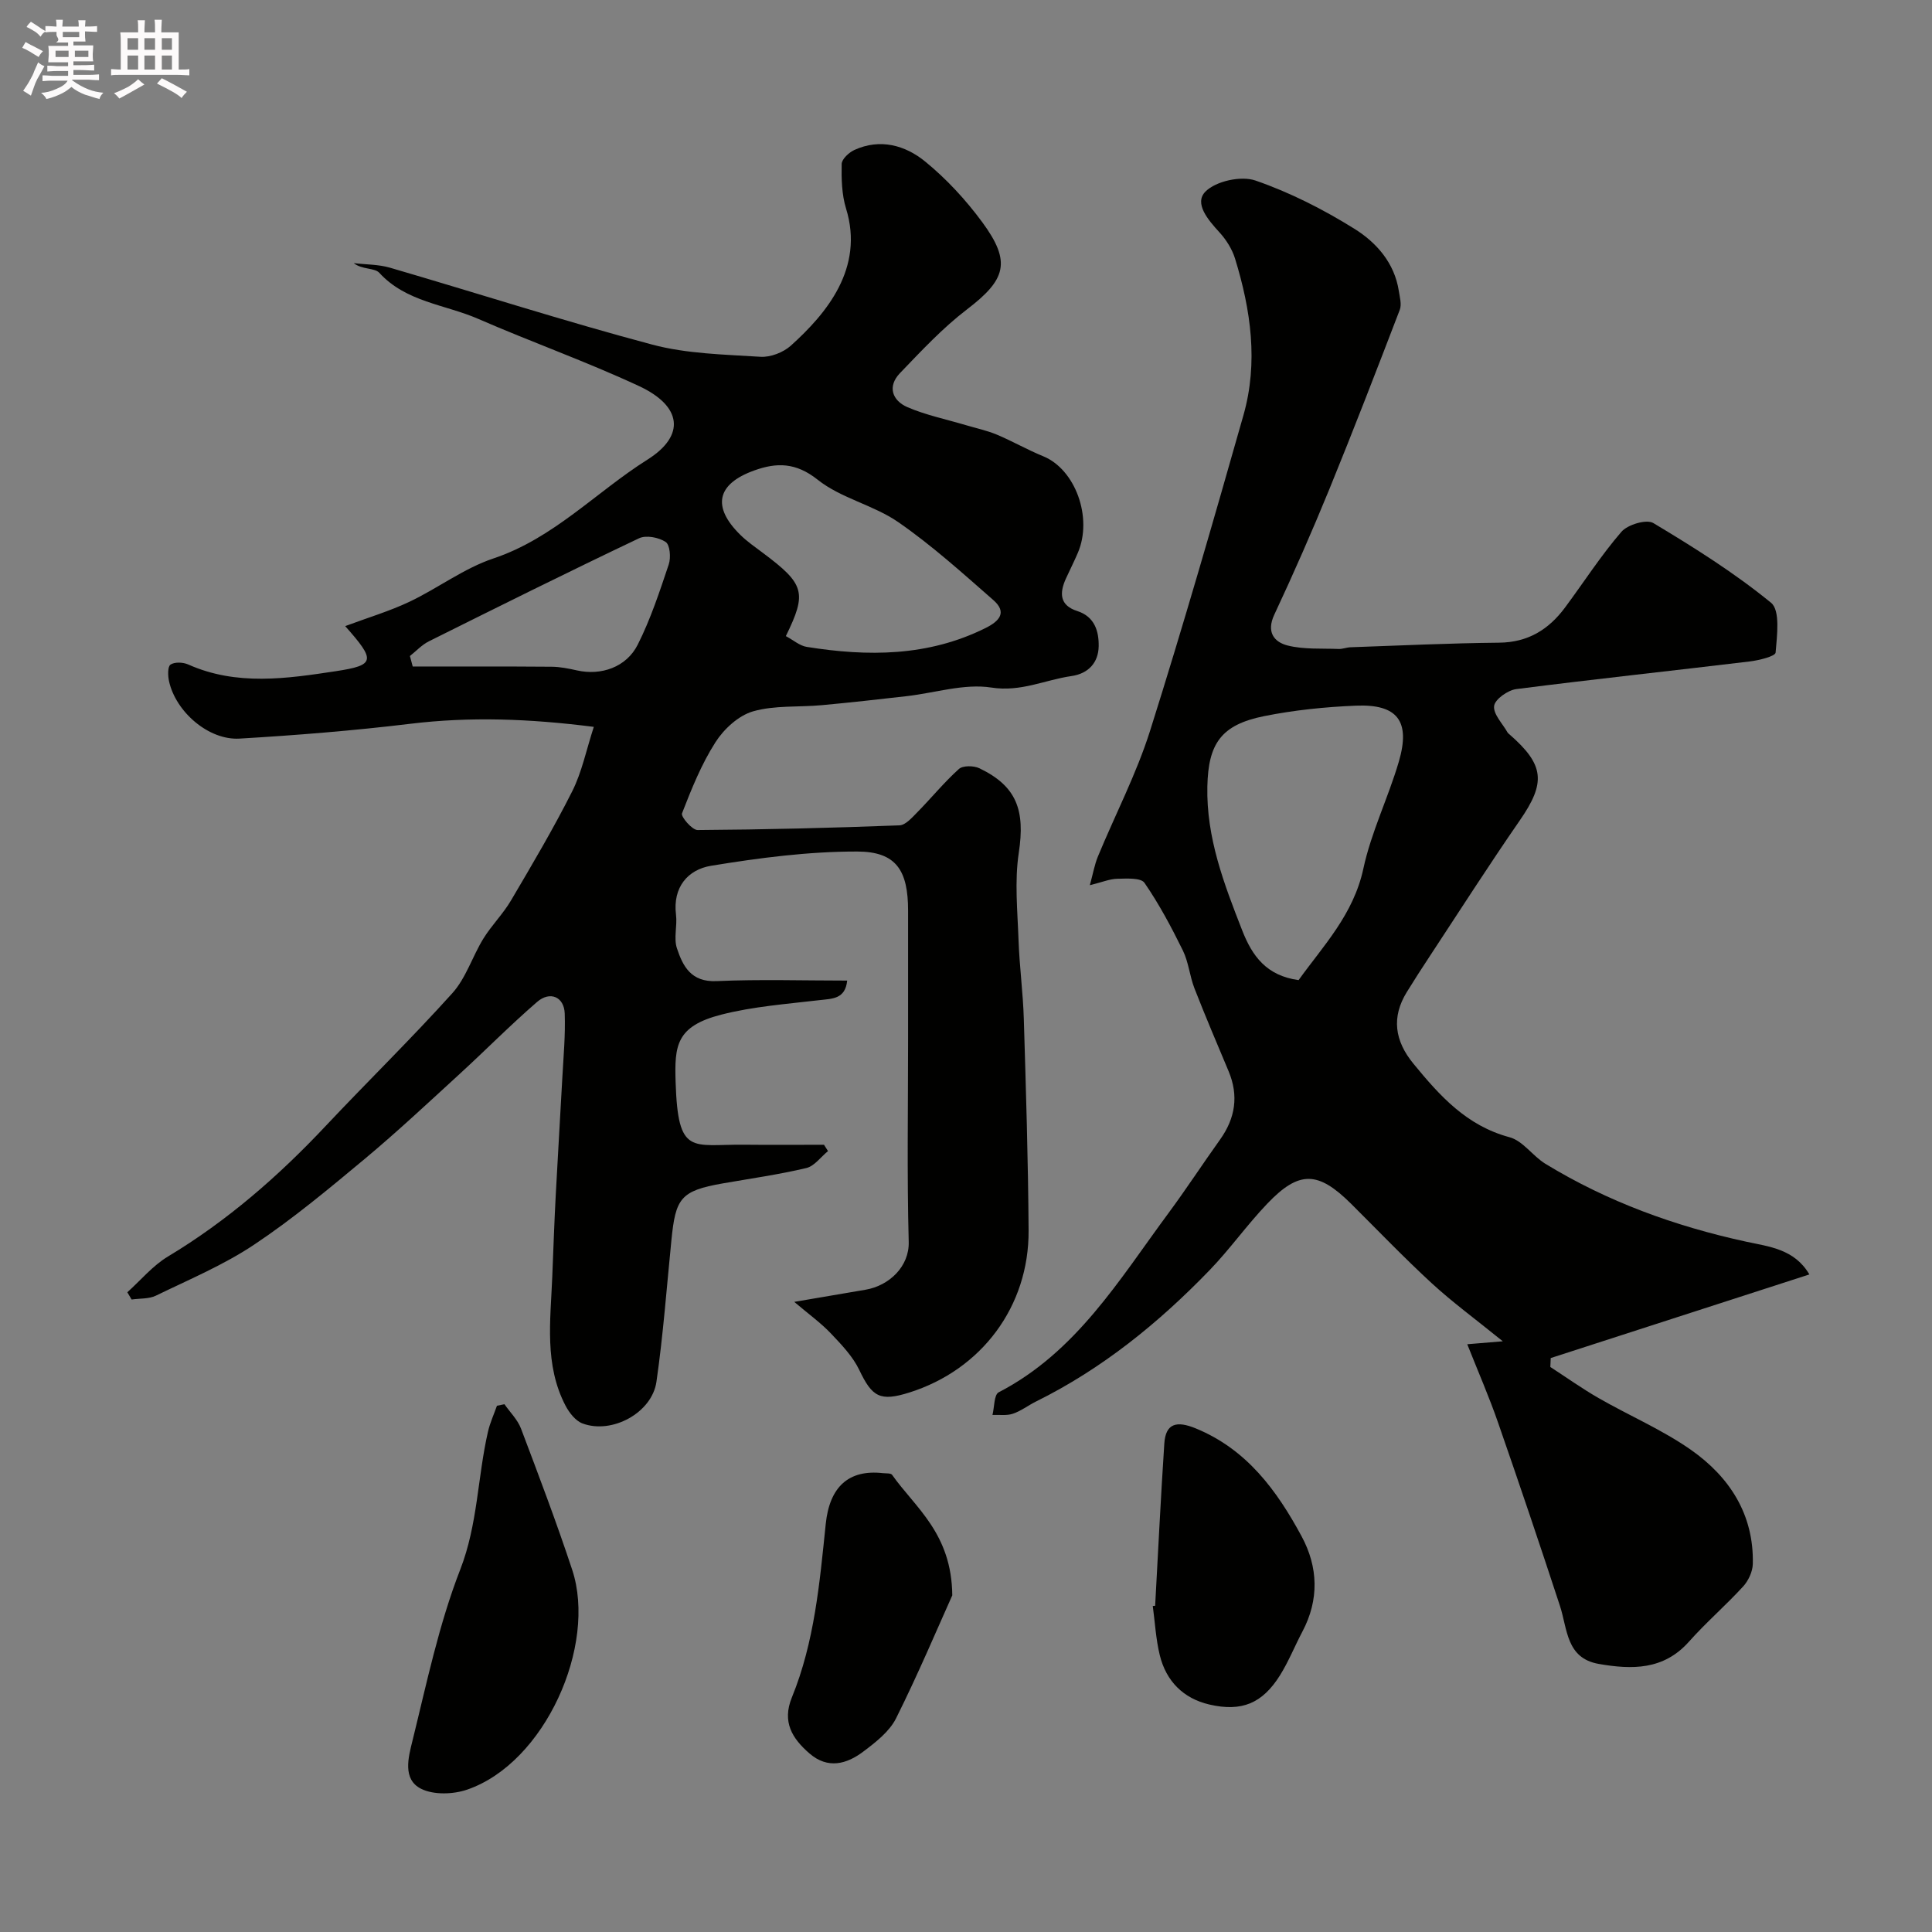
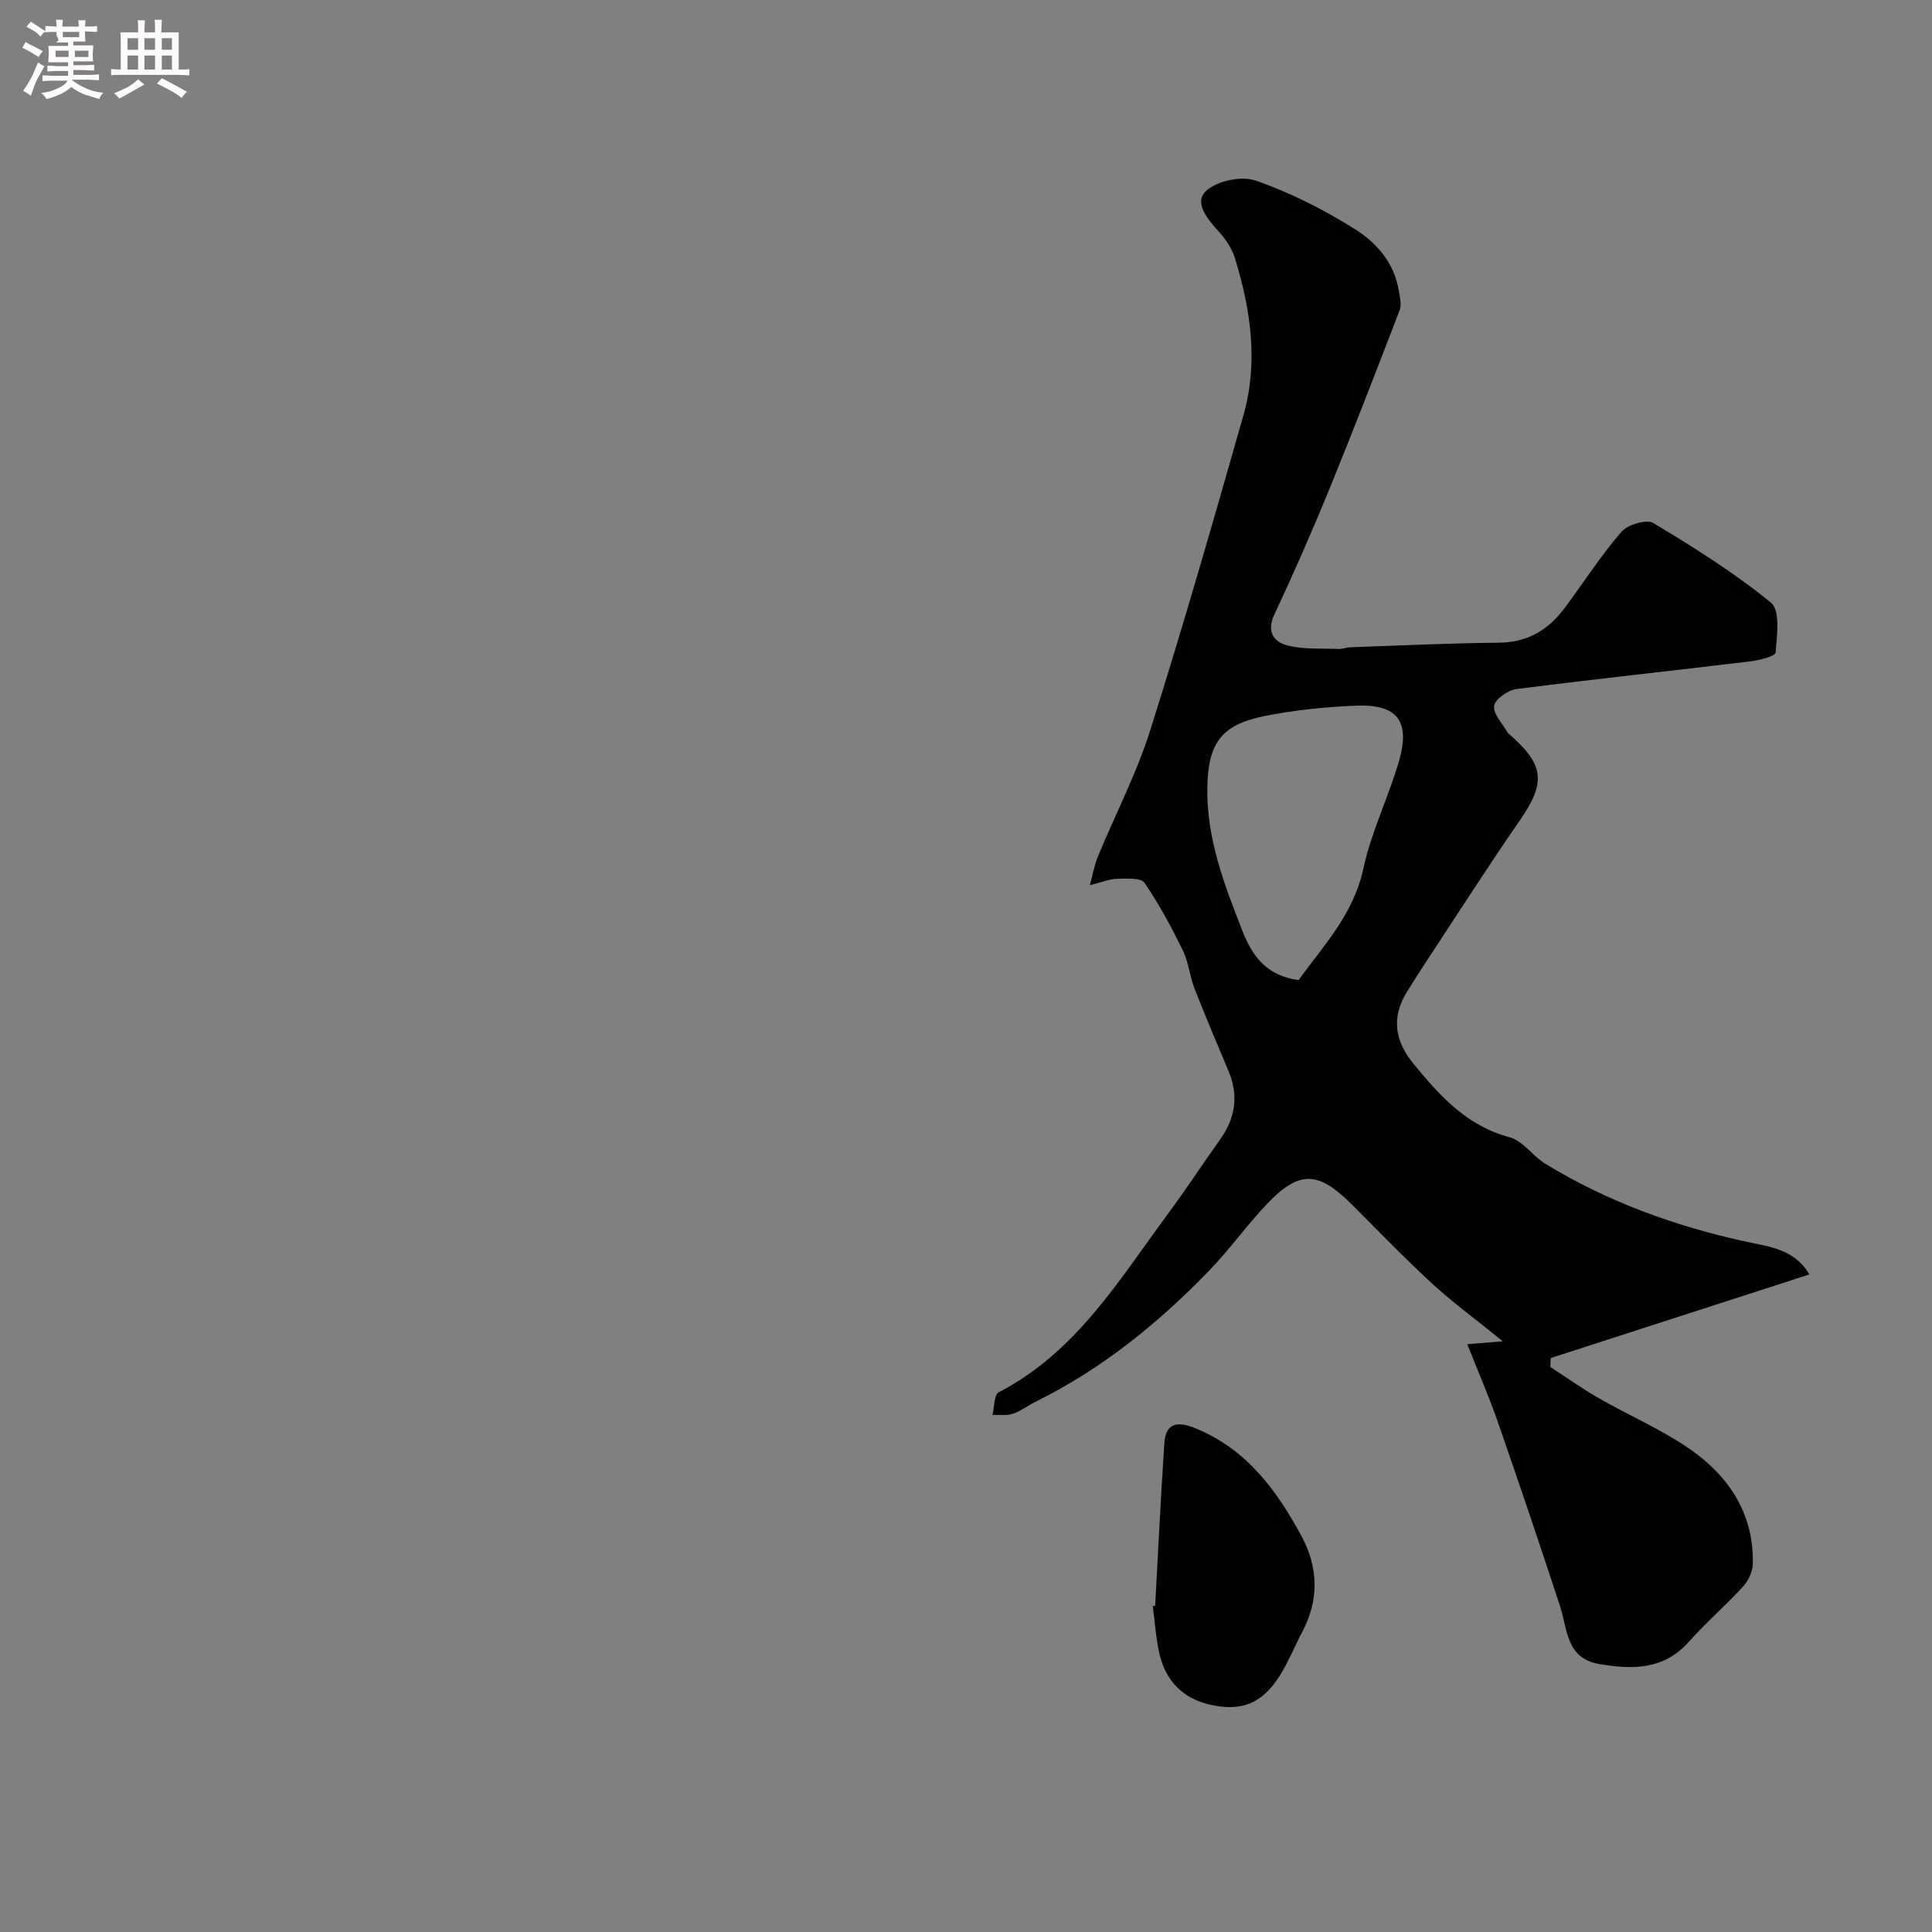
<svg xmlns="http://www.w3.org/2000/svg" enable-background="new 0 0 400 400" viewBox="0 0 400 400">
  <rect x="0" y="0" width="400" height="400" fill="#808080" stroke="none" />
  <path d="m6.8 9.5c.6.3 1.3.7 2.1 1.1-.4.4-.7.8-.9 1.2-.7-.4-1.3-.8-1.8-1.1s-1.1-.6-1.6-.8c.2-.4.5-.8.7-1.2.4.2.8.5 1.5.8zm.9 6.9c-.3.6-.5 1.1-.7 1.7s-.4 1.1-.6 1.7c-.6-.4-1.1-.7-1.6-1 .7-1 1.2-1.8 1.5-2.4.3-.5.6-1.1.8-1.7.3-.6.5-1.2.8-1.8.3.3.8.6 1.3.8-.7 1.3-1.2 2.2-1.5 2.7zm.1-11c.4.3 1 .7 1.7 1.1-.5.2-.8.6-1.1 1.1-.5-.6-1-1-1.4-1.2s-.9-.6-1.5-.8c.2-.4.5-.7.9-1.1.5.3.9.6 1.4.9zm10.5 13.1c1 .4 2 .6 3.1.7-.4.4-.7.8-.8 1.3-.9-.2-1.9-.6-3-.9-1-.4-2-.9-2.8-1.6-.5.4-1.1.9-1.9 1.3s-1.9.9-3.3 1.2c-.1-.3-.5-.8-1.1-1.3 1 0 2.1-.3 3.2-.8 1.2-.5 1.9-1 2.3-1.7h-3.2c-.4 0-1 0-2 .1v-1.2c1 0 1.7.1 2 .1h3.3v-1h-2.3c-.2 0-.9 0-2 .1v-1.2c1.2 0 1.9.1 2 .1h2.3v-.8h-4.1c0-.7.1-1.2.1-1.6 0-.5 0-1.1-.1-1.8h4.1v-.7h-2.5c1-.6.1-1.1.1-1.6v-.6h-.5c-.4 0-1 0-1.8.1v-1.3c1.2 0 1.9.1 2.1.1h.2c0-.3 0-.8-.1-1.4h1.4c0 .6-.1 1-.1 1.4h3.4c0-.4 0-.8-.1-1.3h1.5c0 .4-.1.9-.1 1.3.7 0 1.5 0 2.5-.1v1.2c-1 0-1.8-.1-2.5-.1v.6c0 .3 0 .8.1 1.5h-2.5v.8h4.1c0 .7-.1 1.3-.1 1.8s0 1 .1 1.5h-4.1v.8h1.4c.8 0 1.8 0 2.9-.1v1.2c-1 0-1.9-.1-2.8-.1h-1.5v1h3.2c.3 0 1 0 2.1-.1v1.2c-1.1 0-1.8-.1-2.1-.1h-3.4l-.1.1c1.4 1 2.4 1.5 3.4 1.9zm-4.1-6.7v-1.3h-2.7v1.3zm2.2-4.1v-1.1h-3.4v1.1zm1.9 4.1v-1.3h-2.8v1.3z" fill="#fcfafa" />
  <path d="m37 6.7v2.3 5.4c1 0 1.8 0 2.2-.1v1.3c-.6 0-1.5-.1-2.5-.1h-11.9c-.7 0-1.3 0-1.8.1v-1.3c.5 0 1.1.1 2 .1v-5.2c0-1 0-1.8-.1-2.5h3.7c0-1.3 0-2.1-.1-2.5h1.5c0 .4-.1 1.3-.1 2.5h2.2c0-1.2 0-2.1-.1-2.6h1.5c0 .4-.1 1.3-.1 2.6zm-12.3 13.7c-.3-.4-.7-.8-1.1-1.1 1.1-.4 2.1-.9 2.9-1.3.8-.5 1.5-1 2.1-1.6.4.4.9.8 1.3 1.1-2.5 1.4-4.2 2.4-5.2 2.9zm3.9-10.1v-2.4h-2.2v2.4zm0 4.1v-2.9h-2.2v2.9zm3.5-4.1v-2.4h-2.2v2.4zm0 4.1v-2.9h-2.2v2.9zm.4 2.9 1-1.1c.6.3 1.4.7 2.5 1.3s2 1.1 2.7 1.5c-.4.4-.8.8-1.1 1.3-.8-.8-2.5-1.7-5.1-3zm3.1-7v-2.4h-2.1v2.4zm0 4.1v-2.9h-2.1v2.9z" fill="#fcfafa" />
  <g fill="#010100">
-     <path d="m26.36 267.55c2.79-2.5 5.26-5.51 8.41-7.4 12.26-7.37 22.87-16.62 32.62-26.99 8.69-9.24 17.78-18.11 26.26-27.53 2.83-3.14 4.15-7.6 6.42-11.29 1.7-2.76 4.08-5.11 5.72-7.9 4.39-7.45 8.8-14.9 12.68-22.61 2-3.97 2.9-8.5 4.47-13.34-13.36-1.7-25.6-2.14-37.97-.64-11.74 1.42-23.56 2.37-35.37 3.07-6.4.38-13.22-5.54-14.61-11.9-.24-1.12-.3-3 .31-3.42.86-.58 2.6-.5 3.66-.03 10.03 4.48 20.43 2.93 30.59 1.39 8.21-1.25 8.21-2.23 1.92-9.33 4.71-1.76 9.16-3.08 13.3-5.04 5.9-2.8 11.28-6.93 17.39-8.97 12.47-4.17 21.24-13.75 31.92-20.48 7.89-4.98 7.1-11.07-1.76-15.2-10.91-5.08-22.29-9.12-33.33-13.93-6.87-2.99-14.9-3.46-20.46-9.53-.97-1.06-3.57-.63-5.29-2 2.5.3 5.1.25 7.49.94 18.1 5.28 36.07 11.07 54.28 15.92 7.2 1.92 14.92 2.05 22.44 2.53 2.07.13 4.72-.9 6.29-2.31 7.4-6.67 15.23-16.03 11.43-28.37-.9-2.91-.97-6.16-.91-9.24.02-1.01 1.5-2.38 2.63-2.9 5.33-2.44 10.53-.97 14.63 2.37 4.44 3.62 8.46 7.98 11.86 12.6 6.06 8.25 4.9 11.87-3.22 18.07-5.03 3.85-9.42 8.57-13.83 13.16-2.67 2.78-1.59 5.71 1.59 7.07 3.83 1.64 7.99 2.49 12.01 3.69 2.15.64 4.38 1.11 6.44 1.97 3.26 1.37 6.35 3.15 9.63 4.49 6.63 2.71 10.28 12.68 7.16 19.98-.77 1.81-1.67 3.56-2.48 5.35-1.35 2.98-1.32 5.53 2.36 6.71 3.62 1.16 4.48 4.22 4.43 7.28-.05 3.34-2.08 5.67-5.63 6.18-5.5.79-10.47 3.34-16.6 2.38-5.61-.87-11.65 1.11-17.51 1.78s-11.73 1.33-17.61 1.87c-4.75.44-9.73-.01-14.22 1.28-3 .87-6.02 3.65-7.77 6.39-2.91 4.54-4.96 9.67-6.93 14.73-.27.68 2.1 3.46 3.23 3.45 13.93-.09 27.87-.44 41.79-.97 1.28-.05 2.63-1.63 3.72-2.73 2.9-2.95 5.53-6.18 8.59-8.94.83-.74 3.07-.71 4.24-.15 7.76 3.72 9.49 8.72 8.16 17.49-.9 5.92-.26 12.09-.05 18.14.19 5.43.93 10.85 1.09 16.28.44 14.59.9 29.19.99 43.79.1 15.71-9.75 28.83-24.67 33.54-6.09 1.92-7.72.93-10.38-4.65-1.35-2.83-3.69-5.26-5.89-7.58-2.06-2.17-4.54-3.95-7.58-6.53 5.69-.97 10.23-1.74 14.78-2.52 4.91-.85 9.06-4.83 8.92-9.9-.37-13.99-.13-27.99-.13-41.99 0-8.87 0-17.73 0-26.6 0-8.32-2.46-12.21-10.5-12.23-10.11-.02-20.29 1.31-30.29 2.95-4.78.78-7.97 4.42-7.26 10.13.29 2.3-.51 4.85.19 6.95 1.23 3.72 2.93 7.03 8.18 6.8 8.97-.4 17.98-.11 27.07-.11-.4 3.84-3.05 3.74-5.75 4.05-6.79.8-13.7 1.31-20.28 2.99-9.39 2.4-9.74 6.39-9.49 14.02.5 15.35 3.33 12.8 14.27 12.92 5.48.06 10.97.01 16.45.01.28.44.56.87.83 1.31-1.49 1.21-2.81 3.11-4.49 3.51-5.7 1.35-11.52 2.17-17.3 3.18-8.77 1.53-9.77 3.1-10.63 11.74-.98 9.78-1.7 19.61-3.1 29.33-.93 6.44-9.22 10.91-15.31 8.63-1.44-.54-2.74-2.21-3.51-3.67-4.43-8.49-3.11-17.64-2.75-26.67.23-5.65.42-11.3.72-16.94.42-8.08.93-16.15 1.36-24.22.24-4.46.66-8.93.5-13.37-.12-3.45-3.03-4.73-5.72-2.4-5.51 4.76-10.63 9.96-16 14.88-6.5 5.95-12.94 11.99-19.7 17.63-7.42 6.18-14.87 12.4-22.88 17.74-6.32 4.22-13.47 7.22-20.34 10.56-1.46.71-3.34.55-5.03.8-.32-.51-.61-1.01-.89-1.5zm136.34-135.85c1.56.83 2.87 2 4.32 2.23 12.67 2.03 25.14 2.01 37.02-3.9 2.96-1.47 4.48-3.29 1.61-5.8-6.38-5.59-12.71-11.31-19.66-16.12-5.14-3.56-11.87-4.94-16.7-8.79-4.53-3.6-8.5-3.59-13.15-1.91-7.77 2.8-8.77 7.52-2.86 13.33 1.39 1.37 3.03 2.5 4.6 3.68 8.7 6.5 9.26 8.23 4.82 17.28zm-77.83 4.12c.19.73.39 1.45.58 2.18 9.58 0 19.16-.04 28.74.04 1.77.01 3.57.38 5.31.77 4.94 1.09 10.17-.64 12.54-5.35 2.66-5.28 4.53-10.98 6.42-16.61.47-1.4.25-4.05-.64-4.64-1.42-.95-4.05-1.46-5.5-.77-14.59 6.93-29.06 14.13-43.51 21.33-1.47.73-2.64 2.02-3.94 3.05z" />
    <path d="m303.78 278.31c2.84-.24 4.21-.35 7.36-.61-5.65-4.58-10.38-8.04-14.67-11.98-5.76-5.3-11.18-10.96-16.73-16.48-6.84-6.8-10.76-6.95-17.36-.04-4.2 4.39-7.74 9.42-11.96 13.79-10.55 10.92-22.24 20.41-35.95 27.19-1.61.8-3.08 1.95-4.77 2.52-1.29.43-2.8.19-4.22.25.41-1.61.31-4.18 1.29-4.69 16.06-8.31 24.96-23.32 35.16-37.11 3.68-4.98 7.07-10.18 10.67-15.21 3.16-4.43 3.89-9.08 1.77-14.15-2.39-5.7-4.82-11.39-7.07-17.16-.99-2.54-1.21-5.42-2.4-7.84-2.37-4.82-4.91-9.6-7.95-14.01-.75-1.08-3.7-.88-5.63-.84-1.56.03-3.11.7-5.68 1.33.67-2.44.98-4.27 1.67-5.94 3.59-8.69 7.98-17.11 10.8-26.03 6.84-21.65 13.12-43.48 19.33-65.33 3.1-10.9 1.54-21.79-1.74-32.44-.61-1.97-1.83-3.9-3.23-5.43-2.33-2.55-5.32-6.01-2.88-8.45 2.17-2.17 7.38-3.3 10.35-2.27 7.15 2.47 14.07 5.99 20.51 10.01 4.52 2.82 8.27 7.05 9.16 12.85.2 1.29.62 2.78.2 3.9-4.77 12.43-9.56 24.84-14.59 37.16-3.58 8.74-7.38 17.4-11.39 25.96-1.69 3.61-.04 5.68 2.78 6.39 3.37.84 7.02.57 10.55.71.8.03 1.62-.32 2.43-.35 10.27-.36 20.53-.85 30.8-.95 5.96-.06 10.24-2.72 13.62-7.26 3.89-5.24 7.44-10.78 11.69-15.7 1.29-1.49 5.19-2.65 6.6-1.81 8.42 5.05 16.8 10.31 24.38 16.51 1.93 1.58 1.23 6.82.94 10.31-.07.78-3.46 1.61-5.4 1.84-16.09 1.94-32.22 3.66-48.29 5.72-1.75.22-4.42 2.11-4.59 3.49-.21 1.69 1.75 3.65 2.79 5.5.08.14.22.24.35.35 7.32 6.37 7.59 10.03 2.17 17.86-6.4 9.25-12.46 18.73-18.65 28.13-1.62 2.45-3.21 4.92-4.75 7.42-3.18 5.17-2.52 10.05 1.38 14.8 5.46 6.66 11.01 12.85 19.9 15.23 2.77.74 4.8 3.9 7.44 5.51 12.88 7.86 26.85 12.92 41.57 16.12 4.7 1.02 9.98 1.5 13.07 6.78-18.28 5.91-35.92 11.61-53.55 17.31-.03.62-.05 1.23-.08 1.85 3.33 2.16 6.57 4.47 10 6.44 6.34 3.64 13.17 6.55 19.12 10.72 7.98 5.6 13.05 13.38 12.8 23.63-.04 1.59-.92 3.48-2.02 4.67-3.6 3.93-7.66 7.43-11.2 11.41-5.25 5.91-11.82 5.8-18.66 4.61-6.79-1.18-6.47-7.22-8.06-12.05-4.14-12.64-8.4-25.25-12.77-37.82-1.82-5.28-4.07-10.42-6.41-16.32zm-34.92-75.39c5.09-7.09 11.36-13.56 13.41-23.08 1.62-7.55 5.15-14.68 7.34-22.14 2.46-8.39-.26-11.96-8.89-11.6-6.36.26-12.78.92-19.01 2.17-8.91 1.8-11.55 5.69-11.74 14.56-.23 10.59 3.44 20.15 7.2 29.76 2.08 5.34 5.02 9.42 11.69 10.33z" />
-     <path d="m104.44 290.73c1.16 1.67 2.73 3.2 3.43 5.05 3.67 9.7 7.35 19.4 10.6 29.24 5.16 15.62-5.61 39.93-21.71 45.49-2.88 1-6.92 1.14-9.53-.14-3.96-1.94-2.67-6.58-1.85-9.89 2.95-11.95 5.47-24.12 9.91-35.53 3.64-9.37 3.57-19.09 5.74-28.53.42-1.84 1.23-3.59 1.86-5.38.52-.11 1.03-.21 1.55-.31z" />
    <path d="m239.16 332.46c.62-11.2 1.16-22.41 1.9-33.61.28-4.17 2.55-4.74 6.5-3.12 10.58 4.34 16.8 12.86 21.92 22.34 3.44 6.37 3.67 13.13.16 19.75-1.59 3.01-2.86 6.21-4.66 9.08-3.63 5.76-7.88 7.56-14.61 6-5.37-1.25-8.94-4.84-10.25-10.21-.81-3.32-.99-6.78-1.45-10.19.15 0 .32-.02.49-.04z" />
-     <path d="m197.16 330.3c-3.02 6.7-7.03 16.23-11.64 25.46-1.37 2.74-4.2 4.94-6.76 6.87-3.46 2.62-7.36 3.69-11.16.41-3.57-3.09-5.73-6.52-3.65-11.61 4.69-11.48 5.75-23.74 7.01-35.91.79-7.66 4.72-11.33 11.85-10.52.65.07 1.62-.03 1.89.35 4.81 6.82 12.33 12.1 12.46 24.95z" />
  </g>
</svg>